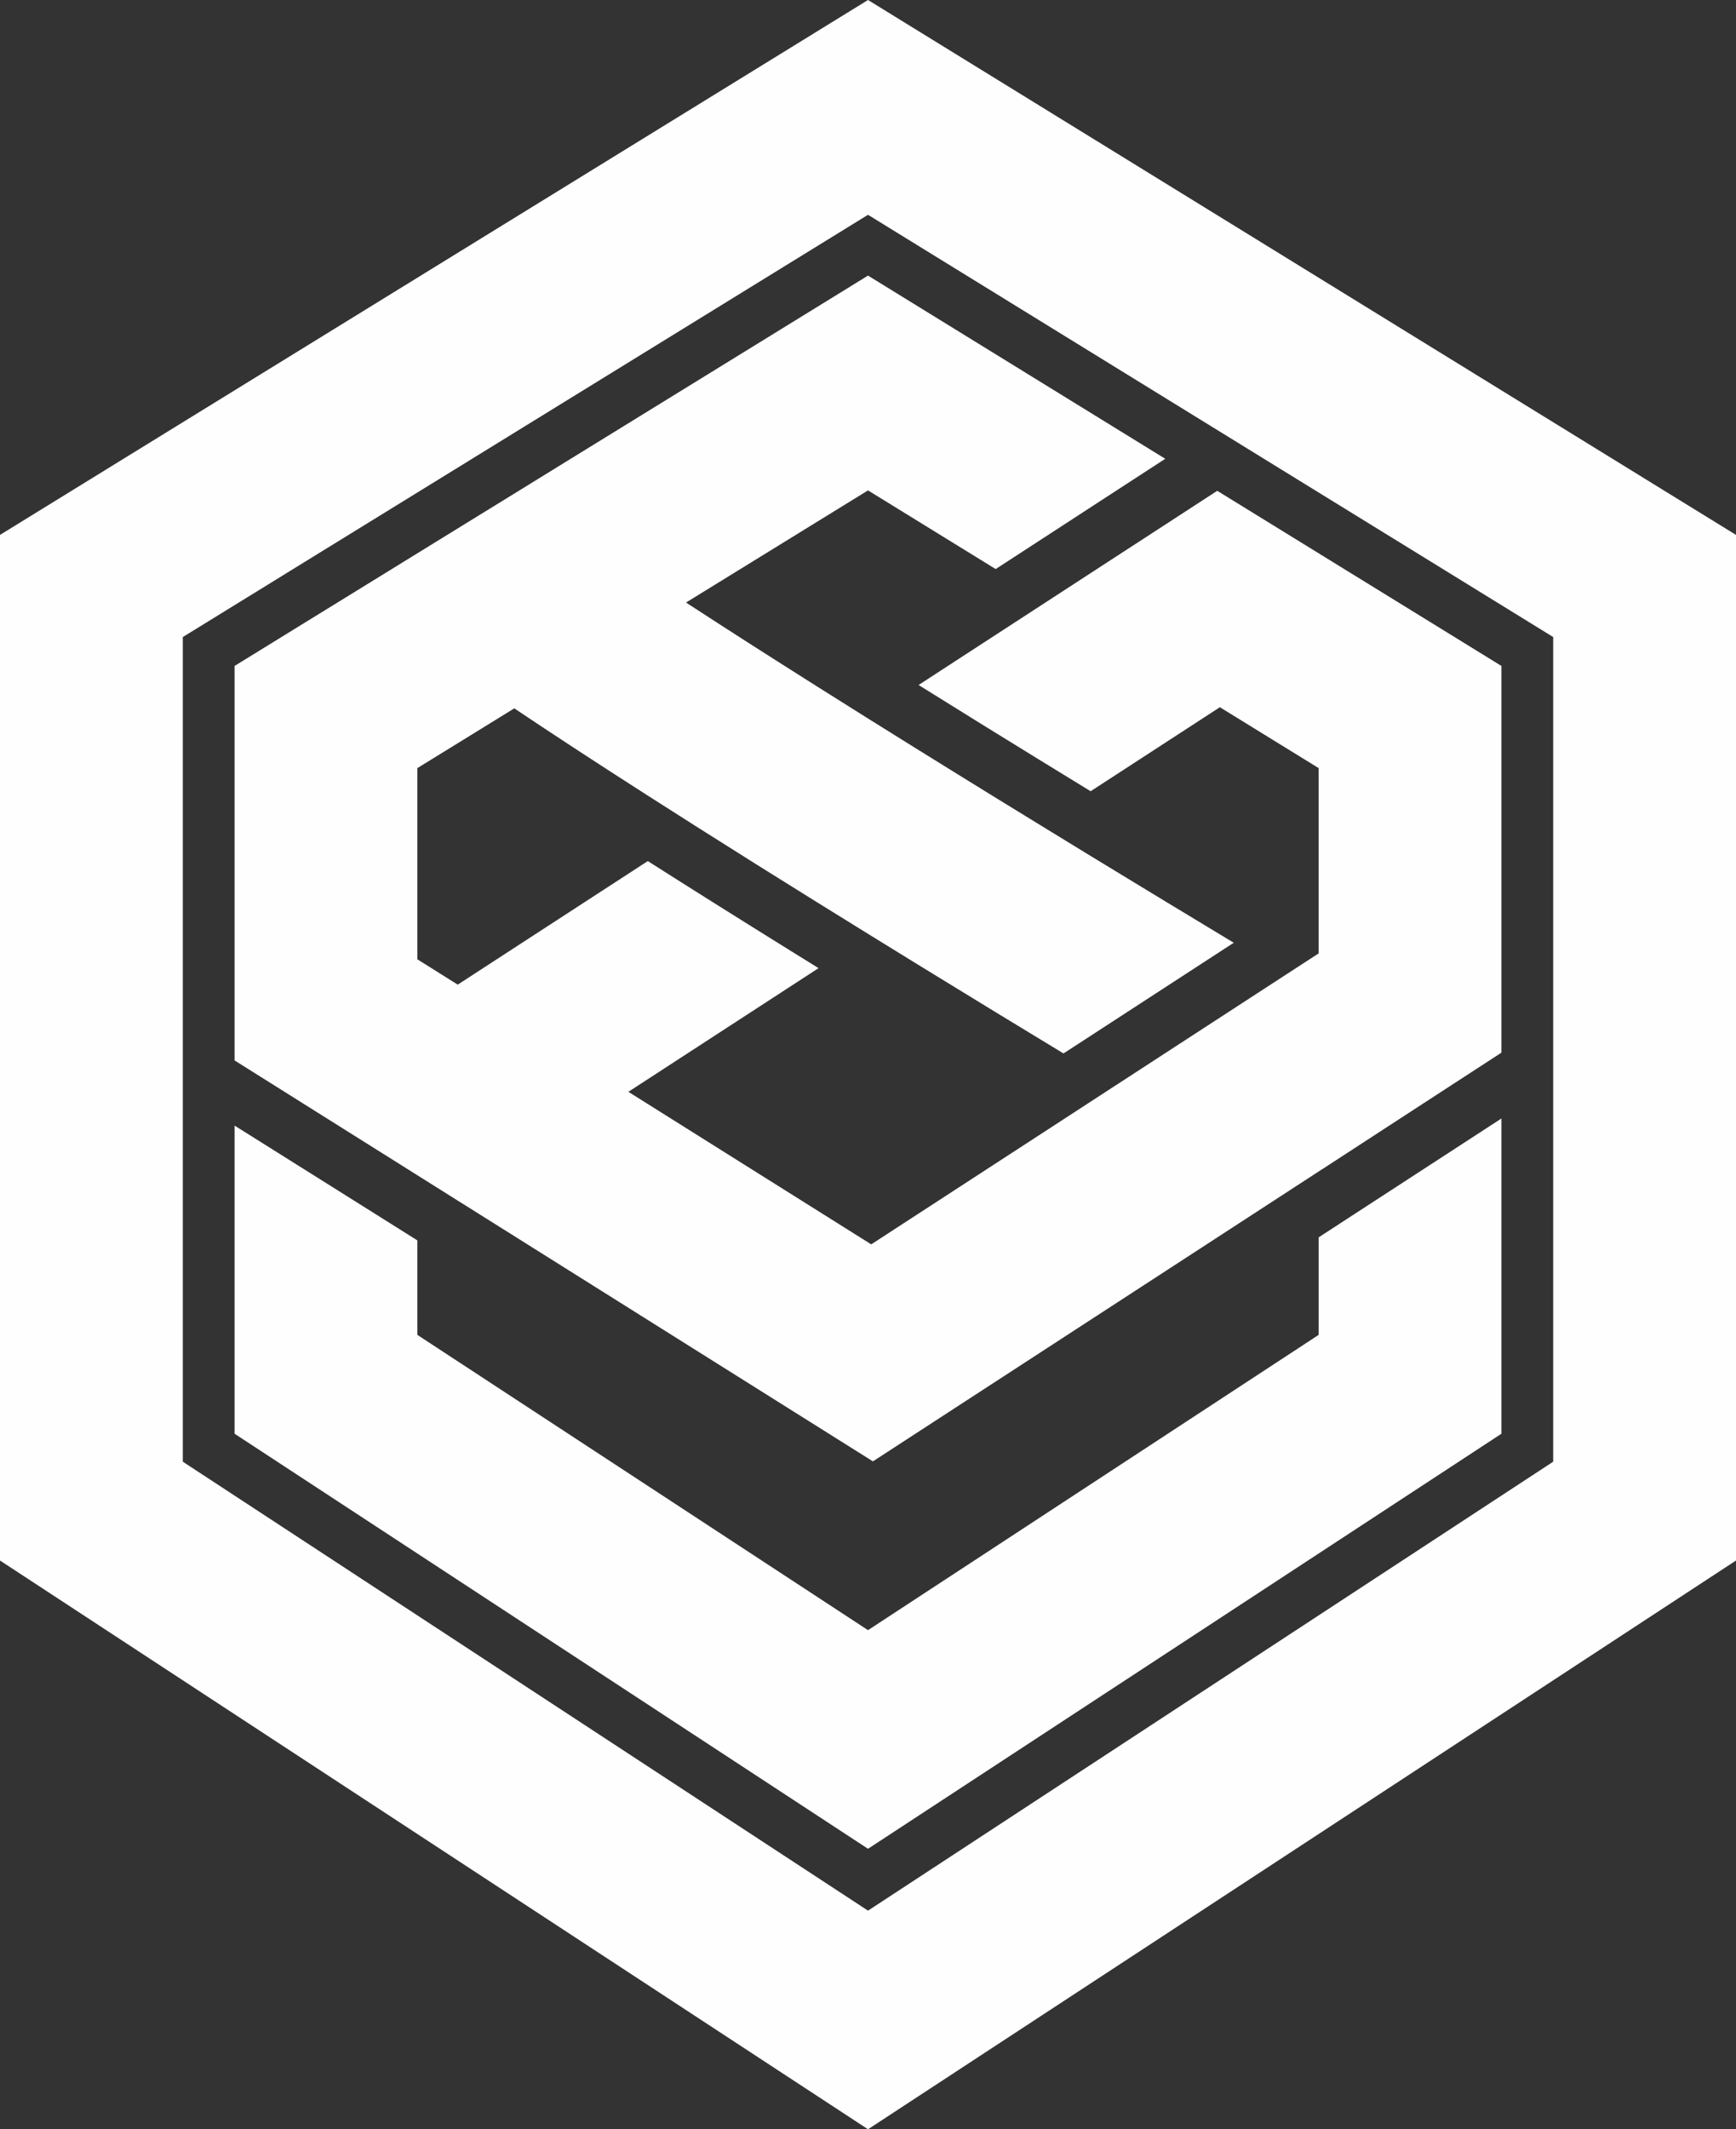
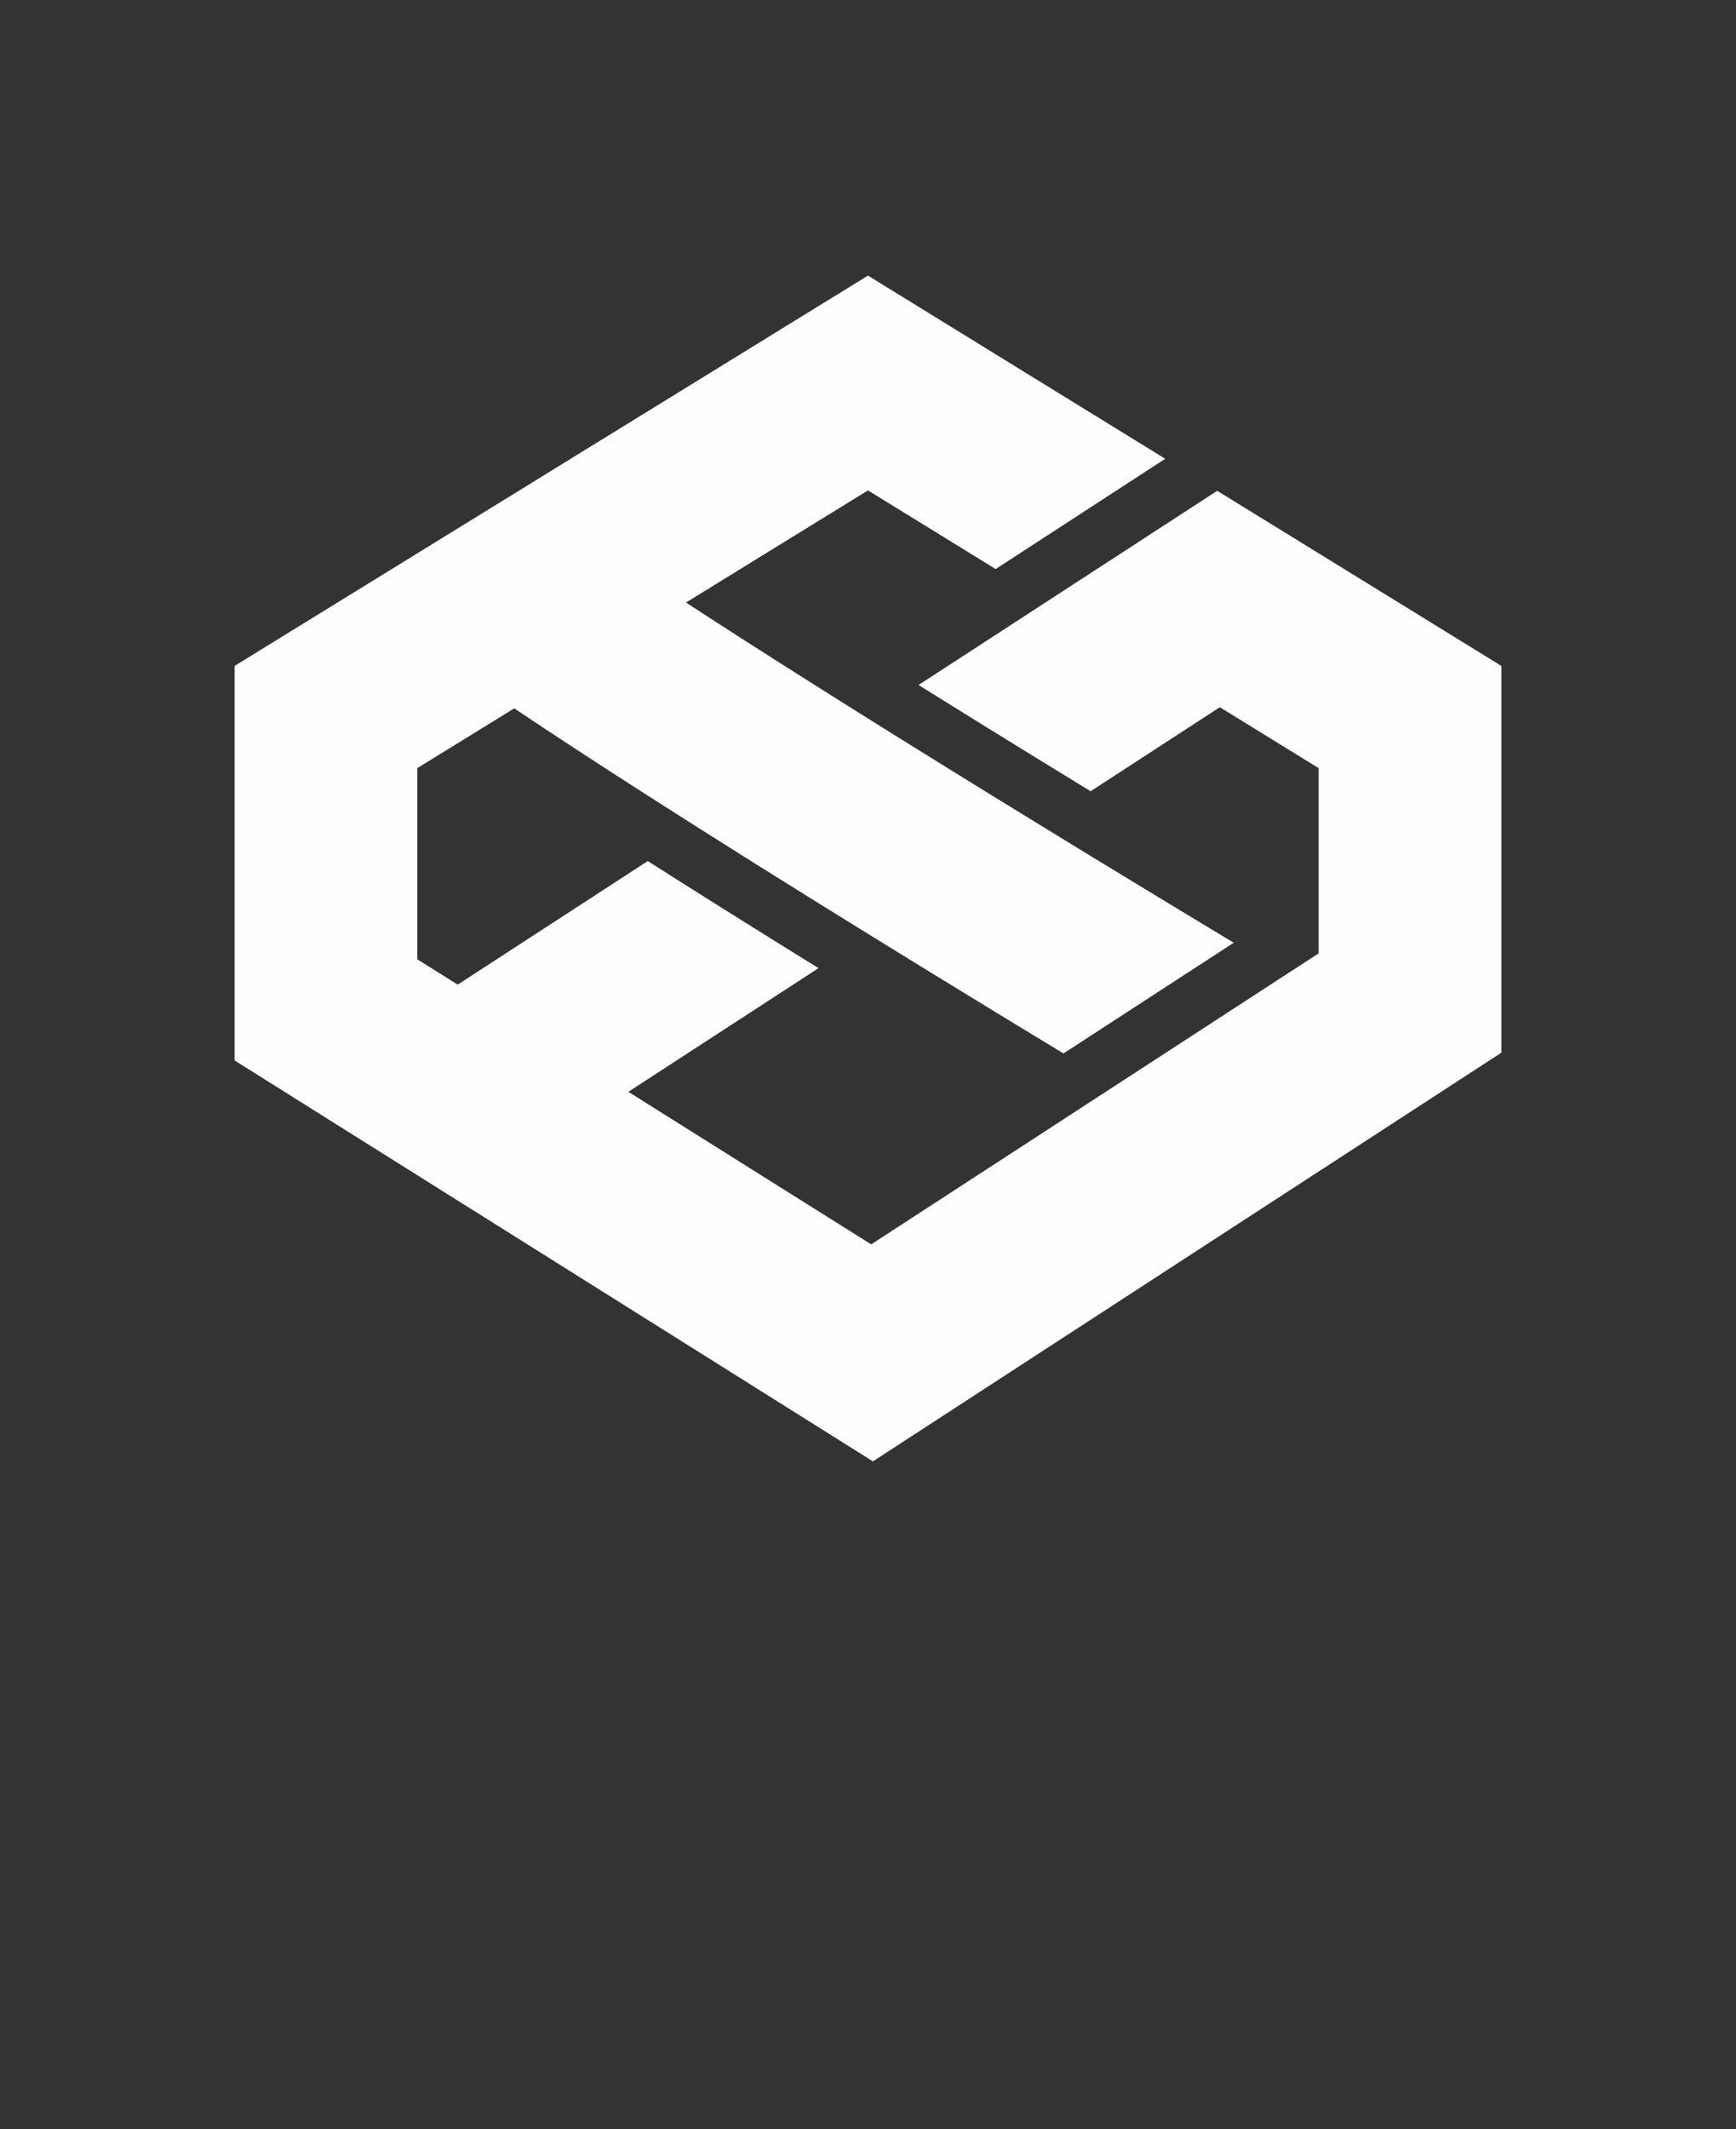
<svg xmlns="http://www.w3.org/2000/svg" id="Layer_1" viewBox="0 0 503.27 617.09">
  <rect x="0" y="0" width="503.27" height="617.09" fill="#333333" stroke="none" />
  <defs>
    <style>.cls-1{fill:#fffeff;}</style>
  </defs>
-   <path class="cls-1" d="M251.64,0L0,155.02V452.26l251.64,164.83,251.63-164.83V155.02L251.64,0Zm198.63,423.62l-198.63,130.11L53,423.62V184.62l25.83-15.91,13.56-8.36,24.23-14.92,20.81-12.82,.73-.45,14.38-8.86,99.1-61.05,100.09,61.66,15.07,9.29,49.93,30.75,15.07,9.29,18.47,11.38v239Z" />
-   <path class="cls-1" d="M435.27,193v112.07l-21.87,14.21h0l-30.24,19.67h-.01l-.88,.57-8.17,5.31-14.95,9.72-106.09,68.97-104.93-65.89-14.93-9.37h-.01l-12.19-7.66-33.27-20.89-18.93-11.89-.8-.5v-114.32l20.61-12.7,14.13-8.7,11.96-7.37,24.75-15.25h.01l11.36-7,14.73-9.08,86.09-53.03,86.17,53.09-49.16,31.96-37.01-22.8-37.69,23.22-15.07,9.28c10.68,6.96,23.15,14.96,37.7,24.14,4.75,3,9.72,6.12,14.92,9.38,8.07,5.05,16.7,10.42,25.93,16.13,8.04,4.97,16.04,9.9,23.89,14.7,5.11,3.14,10.17,6.23,15.12,9.26,14.89,9.07,28.91,17.57,41.23,24.99l-49.36,32.08c-12.87-7.8-26.79-16.28-41.1-25.07-4.99-3.06-10.02-6.16-15.08-9.29-5.05-3.11-10.12-6.25-15.18-9.4-12.23-7.6-23.71-14.8-34.41-21.58-5.12-3.24-10.07-6.39-14.83-9.44-14.6-9.35-27.49-17.77-38.62-25.23l-14.95,9.22-13.14,8.09v55.42l11.7,7.34,14.78-9.61,40.32-26.2c12.47,7.93,26.05,16.47,40.7,25.57,2.93,1.82,5.87,3.64,8.8,5.46l-40.35,26.23-14.78,9.61,14.93,9.38,55.47,34.83,56.05-36.44,14.89-9.69h.01l49.39-32.11,9.36-6.08v-53.71l-13.55-8.35-15.08-9.29-37.46,24.35c-9.91-6.06-20.1-12.32-30.34-18.65-6.84-4.23-13.35-8.28-19.54-12.14l37.41-24.32,49.17-31.96,49.93,30.76,15.08,9.29,17.38,10.71Z" />
-   <polygon class="cls-1" points="435.27 324.15 435.27 415.51 251.64 535.8 68 415.51 68 326.21 76.23 331.37 108.48 351.62 118.41 357.86 121 359.49 121 386.87 251.64 472.44 382.27 386.87 382.27 358.61 395.01 350.32 435.27 324.15" />
+   <path class="cls-1" d="M435.27,193v112.07l-21.87,14.21h0l-30.24,19.67h-.01l-.88,.57-8.17,5.31-14.95,9.72-106.09,68.97-104.93-65.89-14.93-9.37h-.01l-12.19-7.66-33.27-20.89-18.93-11.89-.8-.5v-114.32l20.61-12.7,14.13-8.7,11.96-7.37,24.75-15.25l11.36-7,14.73-9.08,86.09-53.03,86.17,53.09-49.16,31.96-37.01-22.8-37.69,23.22-15.07,9.28c10.68,6.96,23.15,14.96,37.7,24.14,4.75,3,9.72,6.12,14.92,9.38,8.07,5.05,16.7,10.42,25.93,16.13,8.04,4.97,16.04,9.9,23.89,14.7,5.11,3.14,10.17,6.23,15.12,9.26,14.89,9.07,28.91,17.57,41.23,24.99l-49.36,32.08c-12.87-7.8-26.79-16.28-41.1-25.07-4.99-3.06-10.02-6.16-15.08-9.29-5.05-3.11-10.12-6.25-15.18-9.4-12.23-7.6-23.71-14.8-34.41-21.58-5.12-3.24-10.07-6.39-14.83-9.44-14.6-9.35-27.49-17.77-38.62-25.23l-14.95,9.22-13.14,8.09v55.42l11.7,7.34,14.78-9.61,40.32-26.2c12.47,7.93,26.05,16.47,40.7,25.57,2.93,1.82,5.87,3.64,8.8,5.46l-40.35,26.23-14.78,9.61,14.93,9.38,55.47,34.83,56.05-36.44,14.89-9.69h.01l49.39-32.11,9.36-6.08v-53.71l-13.55-8.35-15.08-9.29-37.46,24.35c-9.91-6.06-20.1-12.32-30.34-18.65-6.84-4.23-13.35-8.28-19.54-12.14l37.41-24.32,49.17-31.96,49.93,30.76,15.08,9.29,17.38,10.71Z" />
</svg>